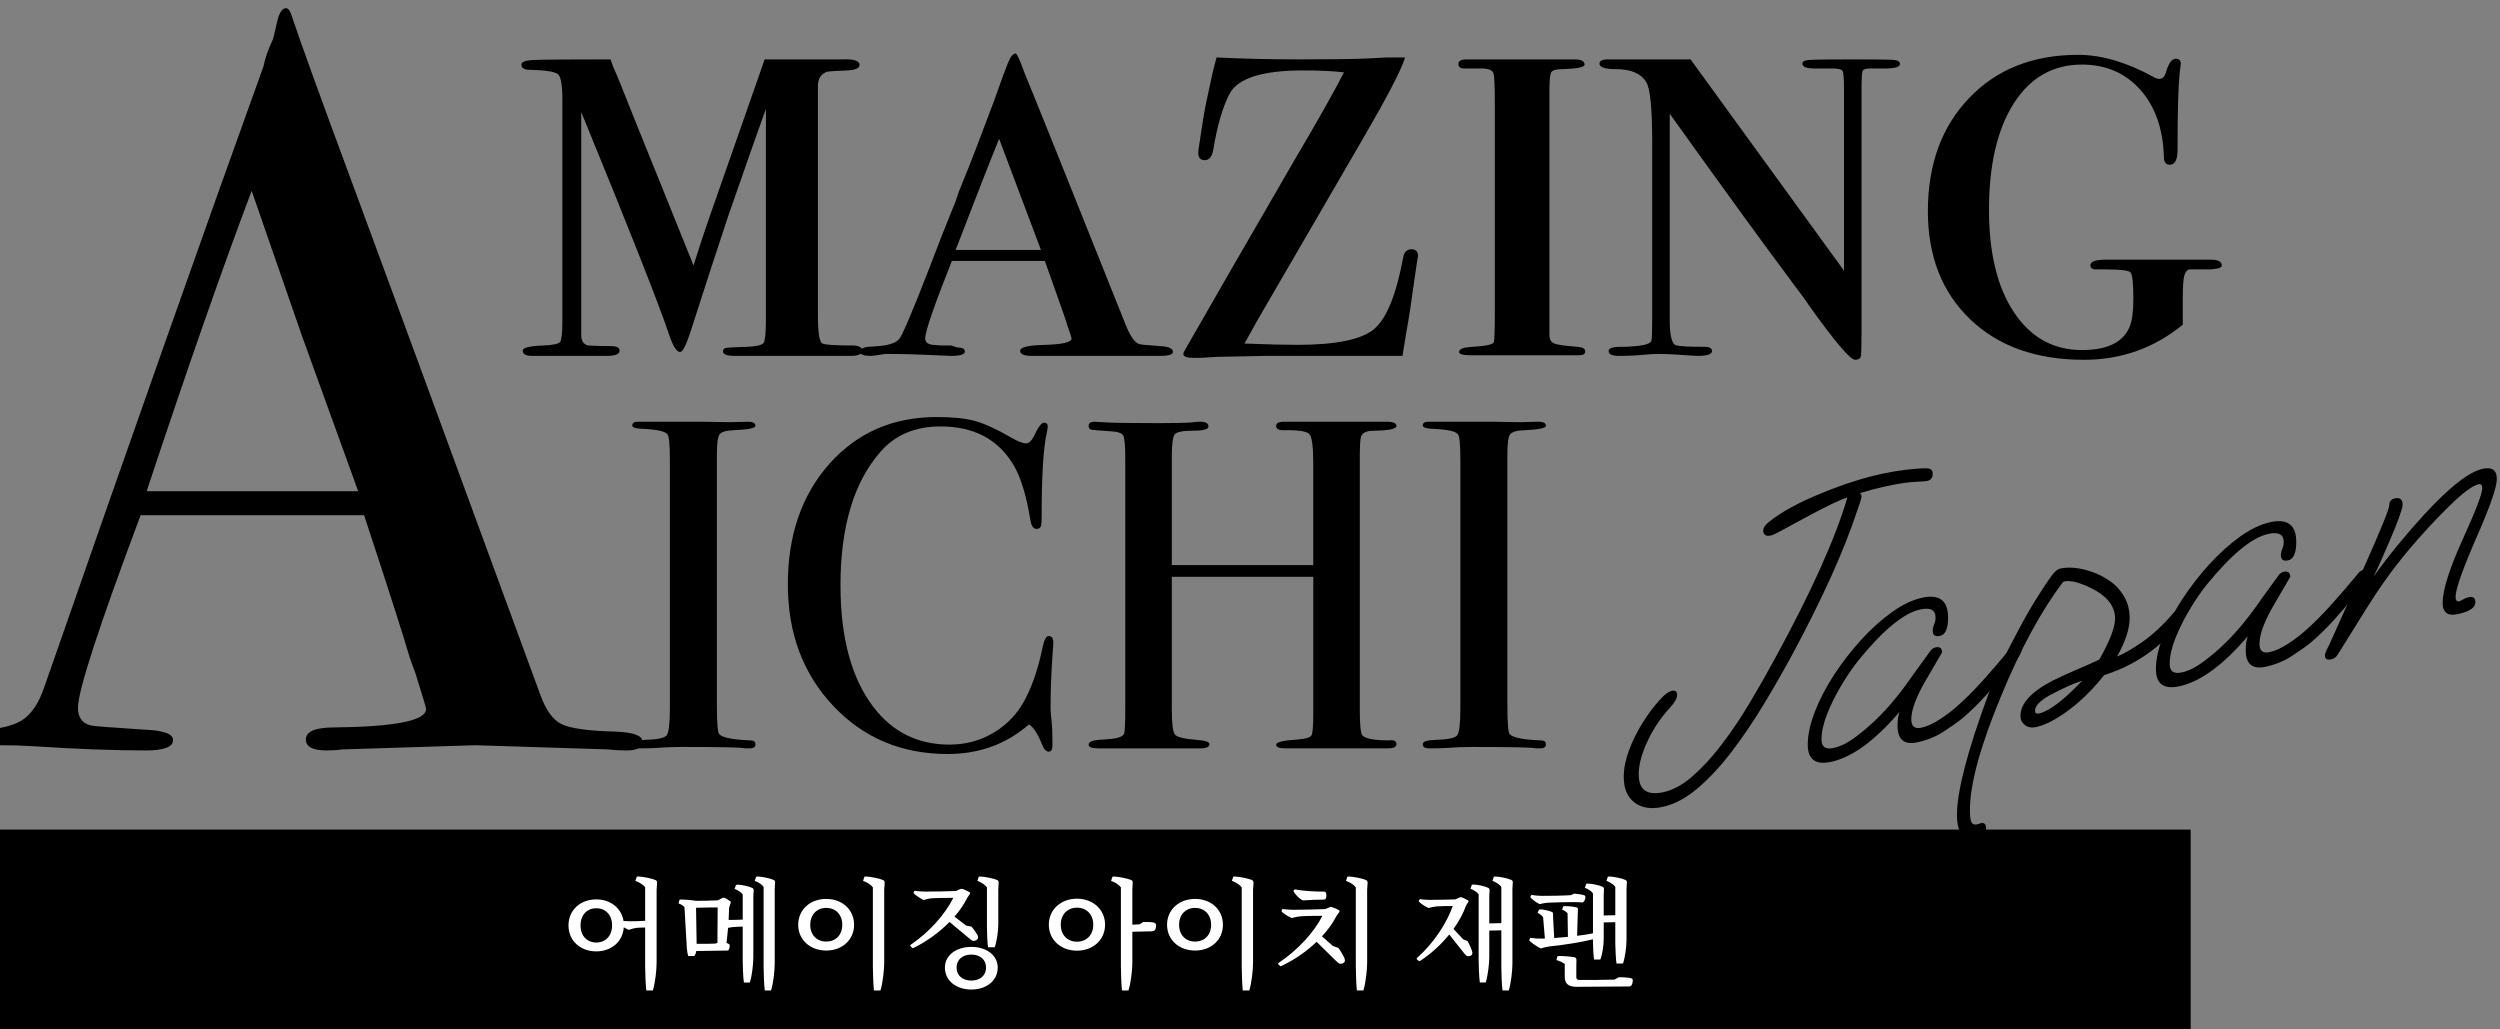
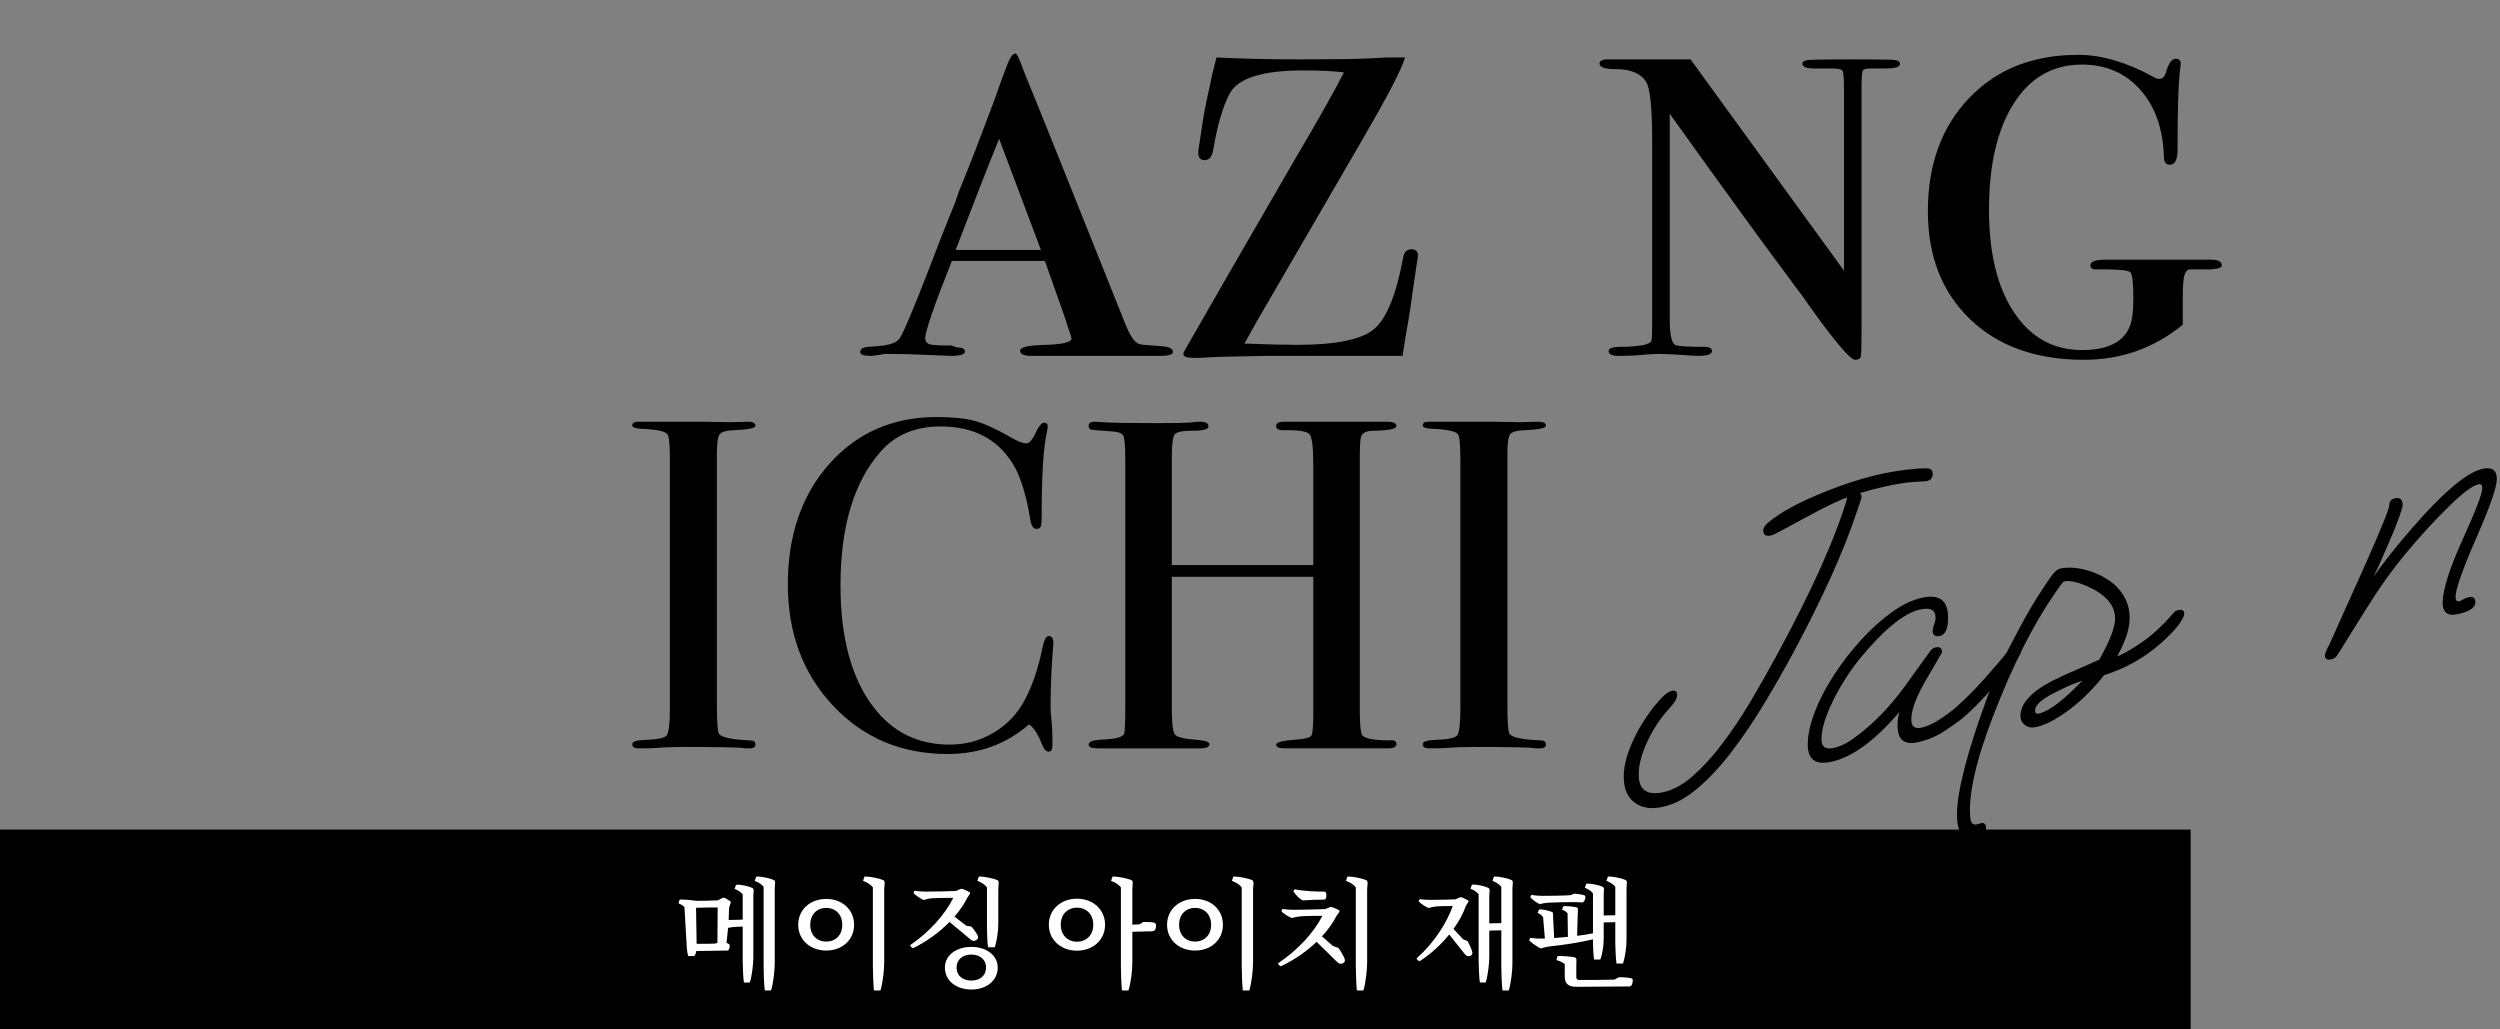
<svg xmlns="http://www.w3.org/2000/svg" id="layout" width="889" height="366" viewBox="0 0 889 366">
  <rect x="0" y="0" width="889" height="366" fill="#808080" stroke="none" />
  <defs>
    <style>.cls-1{fill:#000;}.cls-2{fill:#fff;}</style>
  </defs>
  <g>
    <rect class="cls-1" y="295" width="779" height="71" />
    <g>
      <g>
        <g>
-           <path class="cls-1" d="M306.579,124.707c0,1.236-1.387,1.85-4.162,1.85,.614,0-.155,0-2.312,0h-38.846c-2.774,0-4.162-.539-4.162-1.619,0-.672,.347-1.077,1.041-1.214,.694-.134,3.273-.268,7.746-.405,3.237-.152,5.123-.618,5.665-1.395,.539-.773,.81-3.642,.81-8.603V38.69c-2.775,7.71-7.248,20.428-13.411,38.152-3.548,10.637-8.017,24.358-13.411,41.159-1.543,4.78-2.775,7.168-3.7,7.168-1.236,0-2.543-2.081-3.931-6.243-3.548-10.636-13.953-36.996-31.216-79.08V119.139c0,2.009,.77,3.244,2.312,3.707,2.157,.156,4.932,.231,8.324,.231,2.001,0,3.006,.542,3.006,1.626,0,1.235-1.542,1.854-4.625,1.854h-26.36c-2.312,0-3.468-.614-3.468-1.85,0-1.077,2.464-1.694,7.399-1.85,3.389-.152,5.354-.578,5.896-1.272,.538-.694,.809-3.197,.809-7.515V35.684c0-5.239-.502-8.324-1.503-9.249-1.004-.925-4.357-1.463-10.058-1.619-2.005,0-3.006-.614-3.006-1.85,0-.925,1.308-1.463,3.931-1.619,2.619-.151,11.868-.231,27.747-.231l.925,2.543c.77,1.698,1.77,4.086,3.006,7.168l5.542,13.874c1.539,3.859,4.159,10.333,7.854,19.427l12.194,30.266c2.341-7.385,4.14-12.851,5.391-16.392l19.911-56.886h27.729c4.003-.152,6.008,.502,6.008,1.965,0,1.167-1.467,1.821-4.394,1.965-4.01,.155-6.398,.311-7.168,.462-2.161,.773-3.237,2.468-3.237,5.087V112.22c0,6.167,.539,9.48,1.619,9.943,1.077,.462,4.625,.694,10.637,.694,2.312,0,3.468,.618,3.468,1.85Z" />
          <path class="cls-1" d="M417.104,125.169c0,.925-1.542,1.388-4.625,1.388h-45.552c-2.775,0-4.162-.611-4.162-1.839,0-1.221,2.775-1.911,8.324-2.066,6.626-.152,9.943-.914,9.943-2.294,0-.303-.462-1.759-1.387-4.364-.311-1.221-2.081-6.352-5.318-15.388l-2.775-7.807h-33.065c-6.323,15.878-9.48,25.052-9.48,27.516,0,1.387,.925,2.16,2.775,2.312l3.006,.231h3.468l2.081,.693c1.85,0,2.775,.47,2.775,1.402,0,1.069-1.619,1.604-4.856,1.604-.462,0-3.201-.116-8.208-.347-5.011-.231-9.444-.347-13.295-.347h-2.081l-2.081,.347-2.543,.347h-.462c-2.464,0-3.7-.463-3.7-1.391,0-1.081,1.004-1.698,3.006-1.854,2.775-.152,4.625-.307,5.549-.466,2.62-.462,4.314-1.156,5.087-2.084,.925-.462,4.701-9.274,11.331-26.429,2.619-6.951,5.163-13.443,7.634-19.47,.925-2.161,1.539-3.783,1.85-4.867,.307-1.084,.925-2.706,1.85-4.87,2.62-6.337,6.319-15.919,11.103-28.745l3.483-9.708,1.601-4.169c.925-2.312,1.85-3.468,2.775-3.468,.458,0,1.459,2.161,3.002,6.474,4.625,11.254,16.569,41.007,35.837,89.254,1.85,4.78,3.62,7.324,5.318,7.631,.462,.155,2.93,.386,7.403,.693,2.926,.155,4.393,.849,4.393,2.081Zm-46.946-36.303l-14.871-39.511c-3.747,9.242-8.899,22.415-15.453,39.511h30.323Z" />
          <path class="cls-1" d="M504.274,91.179c0-.614-.462,2.312-1.387,8.787l-1.387,9.711c-.311,2.161-.849,5.398-1.619,9.711-.462,2.775-.849,5.167-1.156,7.168h-49.02l-16.88,.347-6.012,.347h-2.543c-2.312,0-3.469-.462-3.469-1.387,0-.307,.231-.846,.694-1.619l.925-1.619c6.319-11.099,19.033-33.141,38.146-66.135,8.017-13.563,13.801-23.812,17.349-30.75-3.7-.462-8.555-.694-14.567-.694-14.491,0-23.202,2.775-26.128,8.324-2.468,4.78-4.394,11.41-5.781,19.886-.462,2.468-1.467,3.7-3.006,3.7s-2.312-.846-2.312-2.543c0-.925,.076-1.695,.231-2.312l1.156-7.63c.463-3.082,.925-5.701,1.388-7.862l1.387-6.475c.462-2.464,1.232-5.701,2.312-9.711,8.938,.462,18.881,.694,29.828,.694,11.869,0,19.961-.116,24.279-.347l6.475-.347h6.474c-1.239,4.195-6.189,13.744-14.845,28.647l-37.893,65.221c-.921,1.698-2.381,4.325-4.375,7.873,8.013,.311,14.256,.462,18.729,.462,13.718,0,22.812-1.85,27.285-5.549,4.469-3.7,7.938-12.176,10.405-25.435,.307-2.001,1.308-3.006,3.006-3.006,1.539,0,2.312,.849,2.312,2.543Z" />
-           <path class="cls-1" d="M563.7,124.938c0,.925-.693,1.387-2.081,1.387h-38.846c-2.623,0-3.931-.401-3.931-1.203,0-1.069,1.694-1.669,5.087-1.803,4.625-.311,7.052-.853,7.284-1.629,.231-.773,.347-4.112,.347-10.015V36.696c0-6.056-.155-9.585-.462-10.597-.311-1.008-1.467-1.589-3.468-1.745h-6.937c-1.387,0-2.081-.539-2.081-1.619s1.001-1.619,3.006-1.619c-.155,0,.307,0,1.388,0h36.765c2.464,0,3.7,.618,3.7,1.85,0,.925-2.623,1.467-7.862,1.619-2.161,0-3.468,.347-3.931,1.041-.462,.694-.693,2.814-.693,6.359V119.157c0,1.542,.578,2.543,1.734,3.006,1.156,.462,3.891,.849,8.209,1.156,1.85,.155,2.774,.693,2.774,1.619Z" />
          <path class="cls-1" d="M675.611,22.735c0,1.08-1.698,1.619-5.087,1.619h-5.78c-1.388,0-2.197,.311-2.428,.928-.231,.622-.348,2.71-.348,6.272V116.794c0,5.578-.079,8.83-.23,9.758-.155,.925-.85,1.391-2.085,1.391-1.698,0-7.179-6.467-16.438-19.405-1.073-1.698-2.757-4.018-5.055-6.958-.308-.462-1.152-1.622-2.533-3.479-7.71-10.229-21.666-29.445-41.87-57.655V113.774c0,5.745,.81,8.769,2.428,9.079,1.619,.311,4.585,.466,8.902,.466h.925c1.851,0,2.775,.506,2.775,1.51,0,1.152-1.698,1.727-5.087,1.727-.618,0-3.162-.156-7.631-.463-2.312-.151-4.394-.231-6.243-.231-1.543,0-3.085,.08-4.625,.231-2.93,.307-6.091,.463-9.48,.463-2.468,0-3.7-.575-3.7-1.727,0-1.004,1.463-1.51,4.394-1.51h2.081l3.006-.231c3.7-.311,5.625-1.008,5.781-2.099,.152-.618,.231-2.869,.231-6.752V50.201c0-11.641-.693-18.628-2.081-20.958-1.85-3.104-5.474-4.657-10.868-4.657-3.855,0-5.781-.65-5.781-1.951,0-1.012,1.001-1.518,3.006-1.518h29.366l54.569,75.134V31.984c0-3.852-.155-6.088-.462-6.706-.311-.614-1.543-.925-3.7-.925h-6.243c-2.93,0-4.393-.575-4.393-1.727,0-.719,.729-1.149,2.196-1.293,1.463-.145,6.666-.217,15.608-.217,8.476,0,13.411,.068,14.798,.202,1.388,.137,2.081,.607,2.081,1.417Z" />
          <path class="cls-1" d="M790.067,94.416c0,.773-1.388,1.235-4.162,1.387h-7.399c-.773,.155-1.352,.849-1.734,2.081-.387,1.235-.578,4.01-.578,8.324v9.249c-10.174,8.324-21.891,12.486-35.146,12.486-16.959,0-30.446-4.805-40.465-14.419-10.022-9.614-15.029-22.422-15.029-38.42,0-16.612,4.892-30.03,14.683-40.262,9.787-10.229,22.696-15.344,38.73-15.344,8.324,0,17.263,2.623,26.822,7.862,.77,.462,1.464,.693,2.081,.693,1.232,0,2.081-1,2.544-3.006,.925-2.774,2.001-4.162,3.237-4.162s1.85,.618,1.85,1.85c0-.307-.155,1.004-.463,3.931-.462,4.473-.693,13.335-.693,26.591,0,3.548-.925,5.318-2.774,5.318-1.388,0-2.081-.925-2.081-2.775-.312-10.019-3.122-17.996-8.44-23.932-5.318-5.933-12.219-8.902-20.694-8.902-10.33,0-18.423,4.618-24.279,13.845-5.86,9.228-8.786,21.84-8.786,37.831,0,15.384,2.966,27.534,8.902,36.455,5.932,8.92,13.989,13.379,24.163,13.379,9.249,0,14.95-2.905,17.11-8.718,.77-1.987,1.156-5.195,1.156-9.632,0-5.506-.347-8.603-1.04-9.289-.694-.687-3.584-1.033-8.672-1.033h-3.699c-1.235,0-1.85-.506-1.85-1.518,0-1.301,1.85-1.951,5.549-1.951h37.229c2.619,0,3.931,.693,3.931,2.081Z" />
        </g>
        <g>
          <path class="cls-1" d="M268.63,264.696c0,.948-.671,1.421-2.014,1.421h-1.676c-.674-.334-8.278-.501-22.817-.501-2.797,0-5.594,.112-8.388,.334-1.455,.112-3.692,.167-6.711,.167-1.455,0-2.181-.501-2.181-1.504,0-.891,1.447-1.392,4.345-1.504,4.455-.11,7.074-.641,7.855-1.591,.778-.95,1.17-4.162,1.17-9.641v-88.173c0-5.476-.282-8.55-.846-9.221-.679-1.118-3.781-1.786-9.309-2.011-2.144-.097-3.215-.491-3.215-1.18,0-.883,.676-1.327,2.029-1.327h22.823c1.689,0,4.958,.058,9.805,.167l6.424-.167c1.802,0,2.706,.475,2.706,1.426,0,.846-2.512,1.374-7.536,1.583-2.857,.112-4.599,.614-5.226,1.504-.629,.893-.942,3.233-.942,7.02v89.244c0,6.351,.282,9.805,.846,10.361,1.241,1.228,4.907,1.95,10.997,2.173,1.24,0,1.862,.475,1.862,1.42Z" />
          <path class="cls-1" d="M374.585,228.681c0-.109-.112,1.395-.334,4.513-.446,6.24-.668,12.479-.668,18.718,0,.78,.11,2.201,.334,4.262,.222,2.062,.334,4.541,.334,7.437v1.504c0,1.447-.446,2.173-1.337,2.173s-1.671-.836-2.34-2.507c-1.562-3.898-3.12-6.293-4.679-7.187-8.022,7.02-17.66,10.529-28.913,10.529-16.378,0-29.944-5.709-40.694-17.131-10.753-11.419-16.127-25.82-16.127-43.201,0-17.49,4.93-31.779,14.791-42.867,9.86-11.085,22.587-16.629,38.188-16.629,5.682,0,10.221,.476,13.621,1.421,3.397,.948,7.604,2.87,12.618,5.766,2.45,1.449,4.288,2.172,5.515,2.172,1.003,0,1.948-.89,2.841-2.674,1.447-3.118,2.616-4.679,3.509-4.679s1.337,.446,1.337,1.337c0,.446-.112,1.17-.334,2.172-1.228,5.348-1.838,15.375-1.838,30.083,0,2.118-.167,3.342-.501,3.677s-.781,.501-1.337,.501c-1.115,0-1.838-1.058-2.172-3.175-1.45-8.912-3.51-15.542-6.184-19.888-5.46-8.912-14.039-13.37-25.737-13.37-9.024,0-16.156,3.008-21.392,9.024-9.471,10.808-14.206,26.63-14.206,47.463,0,18.608,3.898,33.036,11.699,43.285,6.794,8.915,15.819,13.37,27.074,13.37,5.792,0,11.085-1.446,15.877-4.346,4.789-2.896,8.495-6.878,11.114-11.949,2.616-5.068,4.65-11.168,6.1-18.3,.556-2.674,1.279-4.011,2.172-4.011,1.112,0,1.671,.836,1.671,2.507Z" />
          <path class="cls-1" d="M496.584,264.613c0,1.003-1.053,1.504-3.152,1.504h-36.315c-2.212,0-3.316-.444-3.316-1.334s2.585-1.499,7.755-1.834c2.75-.219,4.345-.691,4.787-1.415,.439-.721,.661-3.306,.661-7.75v-48.667h-50.304v47.296c0,5.014,.389,7.967,1.17,8.857,.778,.894,3.397,1.504,7.855,1.839,2.896,.225,4.345,.726,4.345,1.504,0,1.003-1.115,1.504-3.343,1.504h-36.266c-2.23,0-3.342-.444-3.342-1.334s1.112-1.444,3.342-1.669c1.447-.109,2.951-.222,4.512-.334,2.45-.223,4.011-.778,4.68-1.669,.334-.557,.501-3.672,.501-9.346v-88.111c0-5.006-.251-7.954-.752-8.844-.501-.888-2.256-1.39-5.264-1.502-3.455-.235-5.489-.41-6.1-.527-.614-.115-.919-.585-.919-1.407,0-.938,.723-1.408,2.172-1.408,.444,0,1.392,.058,2.841,.167,2.784,.225,9.359,.334,19.72,.334,5.682,0,9.636-.083,11.866-.251,.778-.167,1.781-.25,3.008-.25,2.005,0,3.008,.559,3.008,1.676,0,1.008-1.812,1.51-5.432,1.51s-5.794,.42-6.518,1.258c-.726,.838-1.086,3.494-1.086,7.965v38.563h50.304v-36.049c0-5.923-.446-9.417-1.337-10.479-.893-1.06-4.011-1.535-9.359-1.426-1.671,0-2.507-.501-2.507-1.509s.945-1.509,2.841-1.509h36.433c2.34,0,3.51,.501,3.51,1.504s-2.452,1.562-7.354,1.671c-1.449,0-2.507,.112-3.175,.334-1.115,.334-1.812,.948-2.089,1.838-.279,.893-.417,3.509-.417,7.854v88.91c0,5.348,.274,8.468,.825,9.358,1.099,1.228,4.29,1.839,9.57,1.839,1.76-.223,2.64,.225,2.64,1.337Z" />
          <path class="cls-1" d="M549.728,264.696c0,.948-.671,1.421-2.014,1.421h-1.676c-.674-.334-8.278-.501-22.817-.501-2.797,0-5.594,.112-8.388,.334-1.455,.112-3.692,.167-6.711,.167-1.455,0-2.181-.501-2.181-1.504,0-.891,1.447-1.392,4.345-1.504,4.455-.11,7.074-.641,7.855-1.591,.778-.95,1.17-4.162,1.17-9.641v-88.173c0-5.476-.282-8.55-.846-9.221-.679-1.118-3.781-1.786-9.309-2.011-2.144-.097-3.215-.491-3.215-1.18,0-.883,.676-1.327,2.029-1.327h22.823c1.689,0,4.958,.058,9.805,.167l6.424-.167c1.802,0,2.706,.475,2.706,1.426,0,.846-2.512,1.374-7.536,1.583-2.857,.112-4.599,.614-5.226,1.504-.629,.893-.942,3.233-.942,7.02v89.244c0,6.351,.282,9.805,.846,10.361,1.241,1.228,4.907,1.95,10.997,2.173,1.24,0,1.862,.475,1.862,1.42Z" />
        </g>
-         <path class="cls-1" d="M228.473,263.689c0,2.114-1.859,3.171-5.577,3.171-2.48,0-4.711-.127-6.692-.371l-47.213-1.487-47.214,1.487c-1.737,.244-3.596,.371-5.577,.371-4.96,0-7.435-1.295-7.435-3.892,0-2.857,3.346-4.287,10.038-4.287,21.806-.244,32.715-2.428,32.715-6.558,0-.238-.255-1.208-.761-2.91l-3.038-9.835-1.905-5.187c-2.23-7.691-7.673-24.682-16.34-50.978H50.004c-14.859,39.657-22.283,62.456-22.283,68.404,0,3.474,1.487,5.577,4.461,6.32,.744,.25,6.936,.743,18.588,1.487,7.186,.249,10.781,1.486,10.781,3.718,0,2.479-3.224,3.717-9.666,3.717-11.402,0-24.664-.499-39.778-1.486-3.718-.244-7.563-.372-11.524-.372s-7.807,.412-11.525,1.237c-1.981,.412-3.59,.621-4.833,.621-3.468,0-5.205-1.115-5.205-3.357s3.904-3.479,11.71-3.729c7.807-.244,13.442-1.43,16.916-3.544,3.468-2.114,6.192-6.151,8.179-12.123C47.704,152.596,73.657,79.109,93.674,23.652c.575-2.922,1.731-6.209,3.462-9.869l1.592-6.785c.744-2.724,1.731-4.089,2.974-4.089,.744,0,1.359,.744,1.859,2.23,3.218,9.666,10.531,29.869,21.928,60.597,8.922,24.042,31.1,84.39,66.545,181.048,1.98,5.611,4.519,9.179,7.621,10.706,3.096,1.533,9.479,2.422,19.151,2.678,6.442,.238,9.666,1.411,9.666,3.521Zm-101.108-89.026c-4.031-11.129-10.7-29.555-20.011-55.282l-17.862-51.529c-10.352,27.388-22.8,62.99-37.339,106.812H127.365Z" />
      </g>
      <g>
        <path class="cls-1" d="M591.211,286.934c-4.124,.895-7.456,.37-9.995-1.57-2.542-1.94-3.811-4.973-3.811-9.096,0-2.971,.622-6.125,1.869-9.465,1.245-3.337,2.852-6.587,4.818-9.745,1.964-3.159,4.001-5.878,6.112-8.158,1.629-1.885,3.067-2.966,4.313-3.236,1.245-.271,1.869,.219,1.869,1.463,0,1.15-.815,2.623-2.445,4.414-3.26,3.489-5.944,7.474-8.053,11.957-2.109,4.485-3.164,8.452-3.164,11.903,0,5.465,2.923,7.563,8.772,6.294,3.451-.749,6.925-2.653,10.426-5.714,3.498-3.06,6.974-6.856,10.426-11.394,3.451-4.535,6.781-9.5,9.994-14.896,3.21-5.394,6.256-10.752,9.131-16.074,12.75-23.378,21.233-42.284,25.454-56.718-1.247,.367-3.142,1.163-5.681,2.383-2.541,1.224-5.729,2.875-9.562,4.952-3.645,1.941-6.377,3.421-8.197,4.439-1.822,1.02-3.068,1.601-3.738,1.746-1.822,.395-2.732-.221-2.732-1.852,0-.863,.622-1.812,1.869-2.851,2.014-1.681,4.674-3.434,7.981-5.254,3.307-1.819,7.068-3.57,11.288-5.254,7.381-3.04,14.475-5.298,21.283-6.776,2.779-.603,5.608-1.072,8.484-1.409,2.876-.336,5.177-.499,6.902-.491,1.629-.066,2.444,.573,2.444,1.914,0,1.438-.671,2.303-2.013,2.594-.385,.084-1.87,.19-4.458,.32-2.588,.131-6.04,.664-10.354,1.6-2.973,.645-5.992,1.444-9.06,2.396,.382,.302,.575,.738,.575,1.313,0,.287-.169,.924-.504,1.907-.337,.985-.647,1.891-.935,2.719-2.494,7.541-5.634,15.483-9.419,23.83-3.788,8.349-8.175,17.186-13.158,26.511-3.451,6.407-7.046,12.699-10.785,18.877-3.739,6.182-7.6,11.859-11.576,17.037-3.979,5.178-8.006,9.48-12.079,12.903-4.076,3.423-8.174,5.584-12.295,6.479Z" />
        <path class="cls-1" d="M651.178,270.902c-5.562,1.207-8.34-.826-8.34-6.1,0-3.452,.838-7.348,2.517-11.691,1.676-4.34,3.953-8.718,6.83-13.13,2.876-4.41,6.087-8.558,9.635-12.445,3.546-3.884,7.19-7.168,10.929-9.849,3.739-2.681,7.334-4.396,10.785-5.144,6.135-1.331,9.204,1.022,9.204,7.062,0,3.932-.959,6.104-2.877,6.52-1.726,.375-2.588-.251-2.588-1.882,0-.67,.166-1.402,.503-2.194,.335-.793,.504-1.62,.504-2.482,0-2.683-1.823-3.631-5.465-2.841-5.85,1.27-13.183,7.318-22.002,18.147-2.109,2.665-4.17,5.701-6.184,9.107-2.013,3.409-3.667,6.764-4.961,10.064s-1.941,6.295-1.941,8.978c0,2.589,1.438,3.57,4.313,2.946,2.492-.54,5.153-1.884,7.981-4.032,2.827-2.146,5.296-4.264,7.406-6.353,4.217-4.079,8.531-9.33,12.941-15.75,.67-.912,1.533-2.106,2.59-3.583,1.054-1.473,2.251-3.123,3.595-4.95,.479-.582,1.054-.947,1.726-1.093,1.532-.333,2.301,.27,2.301,1.802l-5.465,9.382c-3.645,6.161-5.465,10.965-5.465,14.416,0,2.494,1.198,3.479,3.596,2.958,2.014-.437,4.217-1.44,6.614-3.016,2.396-1.575,4.361-3.056,5.896-4.444,3.067-2.679,6.277-5.892,9.635-9.64,3.354-3.748,6.565-7.487,9.636-11.223,.381-.465,.957-.783,1.725-.95,1.438-.312,2.157,.107,2.157,1.259,0,1.056-.672,2.398-2.014,4.031-3.836,4.668-7.286,8.699-10.354,12.098-3.069,3.398-5.992,6.262-8.771,8.59-1.823,1.452-4.076,3.042-6.759,4.774-2.686,1.733-5.752,2.974-9.204,3.723-4.698,1.02-7.046-.964-7.046-5.948,0-1.918,.237-3.551,.719-4.902-8.725,10.234-16.824,16.162-24.303,17.785Z" />
        <path class="cls-1" d="M702.659,297.982c-4.505,.978-6.759-1.747-6.759-8.169,0-8.438,3.691-22.658,11.072-42.667,1.246-3.338,2.732-6.871,4.458-10.602,1.726-3.729,3.739-7.714,6.04-11.953,2.396-4.546,4.674-8.538,6.831-11.979,2.156-3.438,4.049-6.246,5.68-8.422,.576-.7,1.079-1.191,1.51-1.478,.432-.285,.791-.46,1.079-.522,2.491-.541,5.321-.436,8.484,.316,3.164,.752,5.99,1.961,8.484,3.624,2.301,1.419,4.171,3.314,5.608,5.686,1.438,2.372,2.157,4.996,2.157,7.872,0,2.109-.409,4.331-1.223,6.664-.815,2.334-1.895,4.703-3.236,7.102,2.492-1.02,5.537-2.782,9.133-5.289,3.595-2.506,7.262-5.937,11.001-10.297,.382-.465,.909-.772,1.581-.918,1.438-.312,2.158,.107,2.158,1.258,0,.48-.217,1.126-.648,1.938-.432,.812-1.175,1.861-2.229,3.145-7.096,8.06-15.627,13.65-25.597,16.771-1.438,1.848-2.998,3.648-4.674,5.401-1.679,1.755-3.429,3.404-5.249,4.949-5.561,4.562-10.307,7.27-14.236,8.123-1.631,.354-2.973,.116-4.026-.709-1.056-.827-1.582-1.91-1.582-3.252,0-4.408,3.833-8.597,11.504-12.562,2.78-1.369,5.56-2.645,8.341-3.823,2.779-1.178,5.512-2.394,8.196-3.647,1.917-3.387,3.331-6.281,4.243-8.687,.909-2.401,1.366-4.369,1.366-5.904,0-5.08-3.788-9.1-11.361-12.06-2.973-1.174-5.32-1.528-7.046-1.059-7.862,10.334-15.292,24.027-22.29,41.075-7.286,17.592-10.928,30.989-10.928,40.192,0,2.204,.192,3.647,.574,4.333,.385,.683,1.054,.922,2.014,.714,.287-.062,.525-.139,.719-.229,.19-.09,.382-.154,.575-.196,1.244-.27,1.87,.36,1.87,1.896,0,1.726-1.2,2.848-3.596,3.368Zm22.434-44.27c3.545-.77,8.675-4.663,15.387-11.68-1.534,.526-2.997,1.082-4.386,1.67-1.391,.59-3.38,1.549-5.968,2.877-4.314,2.184-6.472,4.234-6.472,6.15,0,.863,.479,1.19,1.438,.982Z" />
-         <path class="cls-1" d="M774.991,244.035c-5.562,1.207-8.341-.826-8.341-6.1,0-3.451,.839-7.348,2.518-11.691,1.676-4.34,3.953-8.717,6.83-13.129,2.876-4.411,6.087-8.559,9.635-12.446,3.546-3.883,7.19-7.168,10.929-9.849,3.739-2.681,7.334-4.395,10.785-5.144,6.135-1.331,9.203,1.022,9.203,7.062,0,3.932-.959,6.104-2.876,6.52-1.726,.375-2.588-.252-2.588-1.883,0-.67,.166-1.402,.503-2.194,.335-.792,.504-1.62,.504-2.482,0-2.683-1.823-3.63-5.465-2.84-5.85,1.269-13.183,7.319-22.002,18.147-2.11,2.665-4.17,5.701-6.184,9.107-2.014,3.41-3.667,6.764-4.961,10.065-1.294,3.3-1.941,6.294-1.941,8.977,0,2.589,1.438,3.571,4.313,2.947,2.492-.541,5.152-1.884,7.981-4.033,2.827-2.146,5.296-4.263,7.406-6.352,4.217-4.079,8.531-9.33,12.941-15.751,.67-.912,1.533-2.106,2.589-3.583,1.054-1.473,2.252-3.124,3.596-4.95,.478-.583,1.054-.948,1.726-1.094,1.532-.332,2.301,.27,2.301,1.802l-5.465,9.382c-3.645,6.161-5.465,10.966-5.465,14.417,0,2.494,1.198,3.478,3.596,2.958,2.014-.438,4.217-1.44,6.614-3.017,2.396-1.574,4.361-3.055,5.896-4.443,3.066-2.68,6.277-5.893,9.635-9.641,3.354-3.748,6.565-7.487,9.635-11.223,.382-.465,.958-.783,1.726-.95,1.438-.312,2.157,.107,2.157,1.258,0,1.056-.672,2.399-2.014,4.032-3.836,4.667-7.287,8.7-10.354,12.097-3.069,3.398-5.993,6.262-8.771,8.59-1.823,1.452-4.076,3.042-6.759,4.774-2.686,1.733-5.752,2.974-9.204,3.723-4.698,1.02-7.046-.963-7.046-5.948,0-1.917,.237-3.551,.719-4.902-8.725,10.234-16.824,16.163-24.303,17.785Z" />
        <path class="cls-1" d="M829.061,234.458c-1.534,.333-2.301-.125-2.301-1.37,0-.48,.191-1.119,.576-1.923,.381-.801,.718-1.472,1.007-2.016l12.941-28.836c5.56-12.518,8.34-19.402,8.34-20.649,0-1.341,.67-2.158,2.014-2.45,1.82-.395,2.732,.366,2.732,2.283,0,.672-.431,2.203-1.294,4.594-.862,2.394-1.966,5.126-3.308,8.196-2.301,5.485-4.219,9.737-5.752,12.752,2.876-3.978,5.8-7.777,8.771-11.395,2.971-3.614,5.99-7.099,9.06-10.45,9.107-9.932,16.106-15.431,20.996-16.492,3.354-.728,5.033,.49,5.033,3.654,0,2.876-2.445,9.877-7.334,21.004-4.89,11.224-7.335,18.178-7.335,20.861,0,1.247,.432,1.775,1.295,1.589,.288-.062,.741-.28,1.366-.656,.622-.373,1.27-.635,1.941-.781,1.629-.354,2.444,.238,2.444,1.77,0,1.92-2.062,3.324-6.184,4.219-1.918,.416-3.307,.263-4.171-.462-.862-.723-1.294-1.851-1.294-3.386,0-4.602,2.349-12.108,7.047-22.524,4.695-10.317,7.046-16.436,7.046-18.354,0-1.15-.431-1.632-1.294-1.444-2.11,.458-5.514,2.972-10.21,7.537-5.082,4.938-10.162,10.451-15.243,16.537-5.082,6.089-9.923,12.845-14.523,20.264l-10.066,16.134c-.576,.988-1.344,1.585-2.302,1.793Z" />
      </g>
    </g>
  </g>
  <g>
-     <path class="cls-2" d="M229.417,327.429v-11.888c-.672-.924-1.975-1.764-3.487-2.311l.462-1.302c.042-.168,.168-.252,.546-.252,1.764,.084,4.789,.672,6.133,1.26,.42,.168,.588,.504,.588,1.008l-.168,2.395v25.96c0,2.604-.504,7.267-1.344,9.914h-2.311c-.252-1.638-.42-6.721-.42-8.611v-13.778c-1.134,0-2.479,.042-3.067,.126-.756,.084-2.016,.42-2.772,.714-.63-.294-1.218-.588-1.764-.924-.294,5.041-4.369,8.569-9.788,8.569-5.713,0-9.872-3.823-9.872-9.242,0-5.377,4.159-9.242,9.872-9.242,5.125,0,8.989,3.151,9.704,7.688l2.437,.084c1.134,0,3.528-.042,5.251-.168Zm-17.391-4.453c-3.235,0-5.587,2.31-5.587,6.091s2.352,6.091,5.587,6.091c3.276,0,5.629-2.311,5.629-6.091s-2.353-6.091-5.629-6.091Z" />
    <path class="cls-2" d="M247.599,338.183c-.084,.672-.336,1.26-.714,1.806h-2.143c-.252-.756-.42-1.89-.504-2.814l-.84-14.577c-.42-.504-1.218-1.05-2.101-1.344l.294-1.134c.042-.168,.168-.252,.42-.252,1.512,0,4.075,.21,5.503,.462,1.932,0,5.755-.042,7.729-.168l1.722-.882c.168-.084,.504-.084,.756,0,.546,.294,1.596,.924,1.974,1.218,.21,.168,.21,.336,.126,.588l-.546,1.681-.168,4.369c1.134,0,3.402-.042,4.999-.126v-8.948c-.546-.798-1.68-1.512-2.898-1.974l.462-1.26c.042-.168,.21-.252,.588-.252,1.512,.042,4.075,.588,5.251,1.176,.378,.168,.504,.462,.504,.924l-.126,1.974v21.718c0,2.436-.462,6.679-1.26,9.031h-2.1c-.252-1.638-.42-6.007-.42-7.813v-12.099c-1.386,.042-2.982,.126-3.78,.21l-1.429,.252c-.168,1.848-.336,3.655-.546,5.335l.798,.378c.21,.126,.336,.294,.336,.546,0,.84-.252,1.512-.588,1.806l-11.3,.168Zm.126-2.562c1.975,.042,5.041,0,6.595-.084l.798-.252,.084-12.603c-2.395,0-5.335,.042-7.688,.126l.21,12.812Zm24.238,16.593c-.252-1.554-.42-6.427-.42-8.317v-28.523c-.588-.84-1.807-1.638-3.15-2.143l.42-1.26c.084-.21,.21-.294,.588-.294,1.638,.084,4.453,.63,5.671,1.218,.42,.168,.588,.504,.546,.966l-.126,2.227v26.548c0,2.562-.504,7.016-1.302,9.578h-2.227Z" />
    <path class="cls-2" d="M293.799,338.015c-5.713,0-9.956-3.823-9.956-9.158,0-5.377,4.243-9.2,9.956-9.2s9.914,3.823,9.914,9.2c0,5.335-4.201,9.158-9.914,9.158Zm0-15.165c-3.234,0-5.671,2.268-5.671,6.007s2.437,5.965,5.671,5.965c3.277,0,5.713-2.226,5.713-5.965s-2.436-6.007-5.713-6.007Zm16.971,29.363c-.21-1.638-.378-6.721-.378-8.611v-28.061c-.672-.924-2.017-1.764-3.487-2.311l.42-1.302c.042-.168,.168-.252,.546-.252,1.764,.084,4.789,.672,6.133,1.26,.42,.168,.588,.504,.588,1.008l-.168,2.395v25.96c0,2.604-.504,7.267-1.344,9.914h-2.311Z" />
    <path class="cls-2" d="M345.502,329.53c.672,.798,1.597,2.058,1.975,2.772,.336,.588,.378,1.008,.294,1.302-.21,.63-1.134,1.092-1.764,.966-.336-.042-.756-.378-1.092-.672l-7.267-6.049c-3.487,3.571-7.897,6.805-12.687,9.2-.252,.126-.42,.126-.546,.042l-.63-.63c-.168-.126-.168-.294,0-.462,6.932-4.705,12.393-11.048,15.207-16.719-2.353,0-6.343,.042-7.352,.126-.84,.042-2.353,.336-3.15,.672-1.218-.546-2.521-1.471-3.445-2.269-.168-.21-.21-.336-.126-.504l.294-.546c1.218,.21,2.815,.294,3.907,.294,1.597,0,8.822-.084,10.838-.21l1.555-.714c.252-.084,.588-.084,.882,0,.63,.252,1.933,.84,2.395,1.134,.21,.126,.21,.378,.084,.63l-.924,1.386c-1.092,2.227-2.646,4.495-4.537,6.679l4.159,3.192,1.932,.378Zm-.084,22.348c-5.293,0-9.41-3.066-9.41-7.813,0-4.453,4.117-7.351,9.41-7.351,5.251,0,9.368,2.898,9.368,7.351,0,4.747-4.117,7.813-9.368,7.813Zm0-12.434c-3.024,0-5.25,1.68-5.25,4.621s2.226,4.621,5.25,4.621c2.983,0,5.209-1.68,5.209-4.621s-2.226-4.621-5.209-4.621Zm5.923-2.604c-.252-1.512-.378-5.377-.378-7.141v-14.157c-.672-.924-1.975-1.764-3.403-2.311l.42-1.302c.042-.168,.168-.252,.546-.252,1.764,.084,4.705,.672,6.049,1.26,.42,.168,.588,.504,.546,1.008l-.126,2.353v12.266c0,2.562-.546,6.259-1.26,8.275h-2.395Z" />
    <path class="cls-2" d="M382.963,338.057c-5.755,0-9.998-3.865-9.998-9.242,0-5.335,4.243-9.242,9.998-9.242s9.998,3.907,9.998,9.242c0,5.377-4.243,9.242-9.998,9.242Zm0-15.291c-3.276,0-5.755,2.31-5.755,6.049,0,3.781,2.479,6.049,5.755,6.049,3.319,0,5.797-2.268,5.797-6.049,0-3.739-2.478-6.049-5.797-6.049Zm16.005,29.447c-.21-1.638-.378-6.721-.378-8.611v-28.061c-.672-.924-2.017-1.764-3.487-2.311l.42-1.302c.084-.168,.168-.252,.546-.252,1.806,.084,4.789,.672,6.175,1.26,.42,.168,.588,.504,.546,1.008l-.126,2.395v12.476l2.562-.126,1.344-.84c1.218-.042,2.982,.042,3.738,.21,.462,.126,.756,.462,.798,.84,.042,.882-.21,1.638-.504,1.933-.252,.21-.714,.336-1.092,.336l-6.847,.168v10.964c0,2.604-.504,7.267-1.386,9.914h-2.311Z" />
    <path class="cls-2" d="M424.962,338.015c-5.713,0-9.956-3.823-9.956-9.158,0-5.377,4.243-9.2,9.956-9.2s9.914,3.823,9.914,9.2c0,5.335-4.201,9.158-9.914,9.158Zm0-15.165c-3.234,0-5.671,2.268-5.671,6.007s2.437,5.965,5.671,5.965c3.277,0,5.713-2.226,5.713-5.965s-2.436-6.007-5.713-6.007Zm16.971,29.363c-.21-1.638-.378-6.721-.378-8.611v-28.061c-.672-.924-2.017-1.764-3.487-2.311l.42-1.302c.042-.168,.168-.252,.546-.252,1.764,.084,4.789,.672,6.133,1.26,.42,.168,.588,.504,.588,1.008l-.168,2.395v25.96c0,2.604-.504,7.267-1.344,9.914h-2.311Z" />
    <path class="cls-2" d="M475.952,337.091c.714,.966,1.596,2.521,2.016,3.361,.294,.714,.336,1.134,.21,1.47-.294,.63-1.218,.966-1.849,.714-.294-.084-.756-.462-1.092-.798l-7.057-6.931c-3.486,3.36-7.771,6.343-12.434,8.569-.252,.126-.462,.126-.546,.042l-.588-.588c-.168-.126-.21-.294,0-.462,7.099-4.789,12.729-11.048,15.627-16.803-2.353,0-6.469,.042-7.52,.168-.882,.042-2.479,.336-3.318,.63-1.26-.504-2.604-1.344-3.529-2.184-.168-.168-.21-.294-.126-.462l.294-.588c1.26,.21,2.856,.294,3.991,.294,1.638,0,9.326-.126,11.216-.252l1.597-.672c.252-.126,.588-.126,.882,0,.63,.21,1.933,.756,2.437,1.092,.21,.126,.21,.378,.084,.63l-.966,1.344c-1.26,2.479-3.024,4.957-5.208,7.309l3.907,3.403,1.974,.714Zm-15.585-20.835c3.697,.672,7.604,.798,10.334,.798,.462,0,.672,.084,.798,.42,.294,.546,.21,1.806-.168,2.184-.168,.21-.42,.252-.756,.252-1.89,0-4.999,.084-6.763,.252-.462,.042-.714,0-1.008-.21-.882-.546-2.016-1.722-2.73-2.772-.126-.21-.126-.336-.042-.504l.336-.42Zm22.138,35.958c-.21-1.638-.378-6.721-.378-8.611v-28.061c-.672-.924-2.017-1.764-3.487-2.311l.42-1.302c.042-.168,.168-.252,.546-.252,1.764,.084,4.789,.672,6.133,1.26,.42,.168,.588,.504,.588,1.008l-.168,2.395v25.96c0,2.604-.504,7.267-1.344,9.914h-2.311Z" />
    <path class="cls-2" d="M521.898,334.696c.588,1.008,1.26,2.521,1.512,3.361,.21,.63,.21,1.05,.042,1.344-.294,.546-1.218,.798-1.764,.546-.336-.126-.714-.504-1.008-.924l-5.335-6.721c-2.856,3.528-6.385,6.805-10.25,9.326-.252,.168-.42,.168-.588,.084l-.63-.546c-.126-.126-.168-.252-.042-.462,6.049-5.335,10.627-12.476,12.77-18.525-1.848,0-4.831,.042-5.629,.126-.756,.042-2.227,.336-2.982,.588-1.176-.504-2.479-1.386-3.319-2.143-.168-.21-.21-.336-.126-.504l.294-.504c1.176,.168,2.688,.252,3.697,.252,1.386,0,7.309-.084,8.99-.168l1.554-.714c.252-.084,.588-.084,.798,0,.588,.252,1.723,.798,2.143,1.05,.21,.168,.21,.378,.084,.588l-.84,1.386c-.924,2.646-2.436,5.461-4.411,8.191l3.403,3.655,1.638,.714Zm4.327,14.661c-.252-1.638-.42-6.007-.42-7.813v-23.524c-.546-.798-1.68-1.512-2.898-1.975l.42-1.26c.084-.168,.21-.252,.588-.252,1.555,.042,4.117,.588,5.293,1.176,.336,.168,.504,.462,.504,.924l-.126,1.974v9.746l4.285-.084v-12.896c-.588-.84-1.807-1.638-3.15-2.143l.42-1.26c.084-.21,.21-.294,.588-.294,1.638,.084,4.453,.63,5.671,1.218,.42,.168,.588,.504,.546,.966l-.126,2.227v26.548c0,2.562-.504,7.016-1.302,9.578h-2.227c-.252-1.554-.42-6.427-.42-8.317v-13.064l-4.285,.084v9.41c0,2.436-.504,6.679-1.26,9.031h-2.101Z" />
    <path class="cls-2" d="M560.831,332.764c2.184-.252,4.201-.546,5.629-.882v-14.198c-.546-.798-1.638-1.512-2.898-1.975l.462-1.26c.042-.168,.21-.252,.588-.252,1.512,.042,4.117,.588,5.25,1.134,.378,.168,.546,.504,.504,.966l-.084,1.974v7.268l4.117-.084v-10.082c-.546-.84-1.807-1.638-3.151-2.143l.42-1.26c.084-.21,.252-.294,.588-.294,1.638,.084,4.453,.63,5.713,1.218,.42,.168,.588,.504,.546,.966l-.126,2.227v18.273c0,2.437-.546,6.217-1.26,8.275h-2.311c-.21-1.47-.42-5.419-.42-7.099v-7.604l-4.117,.084v5.713c0,2.604-.504,5.755-1.218,7.477h-2.185c-.294-1.428-.42-4.663-.42-6.427v-.756c-3.823,.966-10.922,2.1-15.039,2.479-.966,.084-2.646,.462-3.487,.798-1.386-.672-2.856-1.722-3.949-2.646-.168-.168-.21-.294-.126-.504l.336-.672c1.386,.252,3.025,.336,4.411,.294l.756-.042-.63-7.52c-.336-.588-1.092-1.218-1.975-1.596l.462-1.008c.084-.168,.252-.252,.546-.252,1.302,.126,3.108,.504,4.075,.924,.336,.126,.42,.336,.42,.756l.042,1.722,.378,6.806,4.873-.42-.126-8.359c-.336-.462-1.092-1.008-1.932-1.26l.336-1.092c.084-.126,.21-.21,.588-.21,1.26,0,3.235,.168,4.243,.462,.336,.126,.462,.336,.462,.756l-.084,1.764-.21,7.562Zm-1.008-14.997c1.134,.084,2.814,.336,3.529,.588,.294,.084,.42,.378,.42,.672,0,.84-.504,1.638-.924,1.89-.714-.084-2.479-.126-3.402-.126-1.26-.042-7.771,.126-8.99,.21-.798,.042-2.227,.294-2.94,.504-1.134-.504-2.353-1.428-3.151-2.227-.168-.168-.168-.336-.126-.462l.336-.588c1.134,.21,2.646,.336,3.612,.336,1.512,.042,8.906-.084,10.376-.252l1.26-.546Zm.714,29.615c0,.756,.294,1.092,1.008,1.092,2.772,.042,9.914-.042,12.561-.126l1.554-.84c1.386-.042,3.36,.126,4.285,.336,.378,.084,.672,.336,.672,.714,0,1.008-.336,1.722-.588,1.974-.168,.168-.42,.252-.714,.252l-18.903,.126c-2.856-.042-3.991-1.218-3.991-3.654v-4.453c-.672-.546-1.806-1.092-2.94-1.386l.252-1.134c.042-.168,.21-.336,.546-.336,1.596,0,4.411,.21,5.629,.462,.462,.126,.672,.42,.672,.924l-.042,2.059v3.991Z" />
  </g>
</svg>